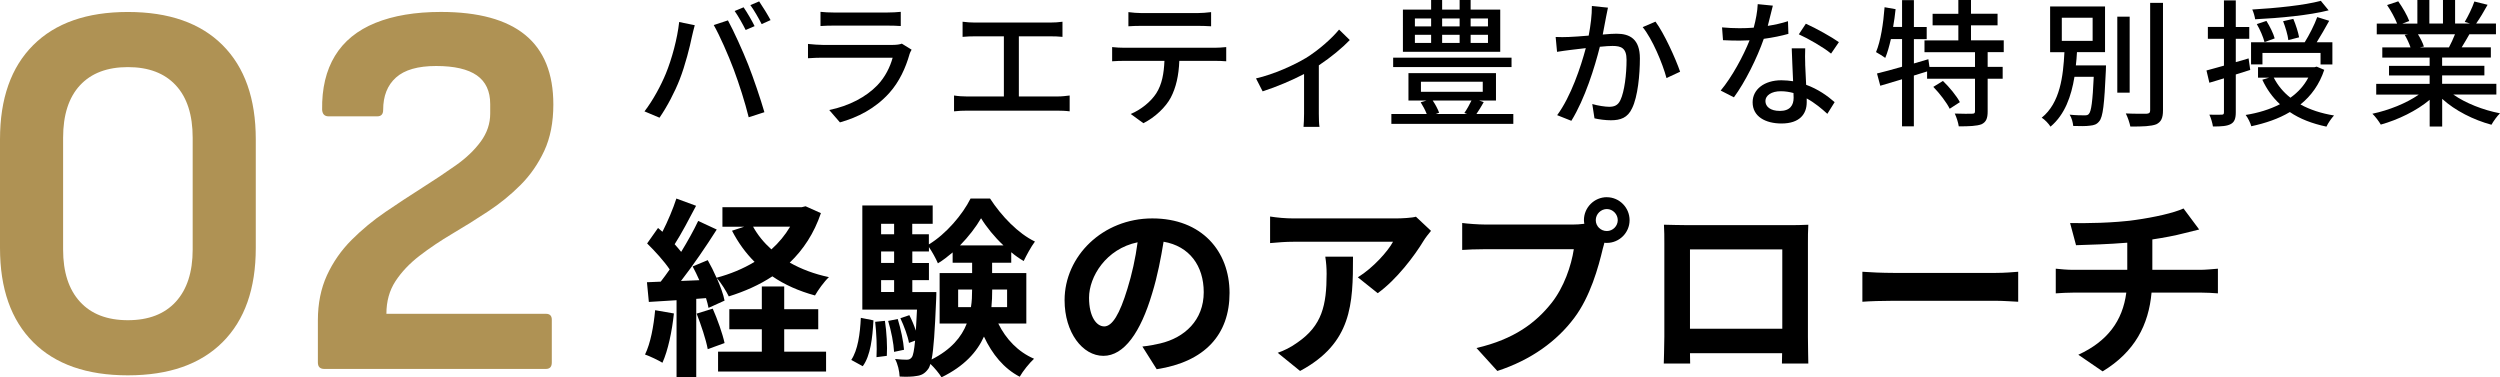
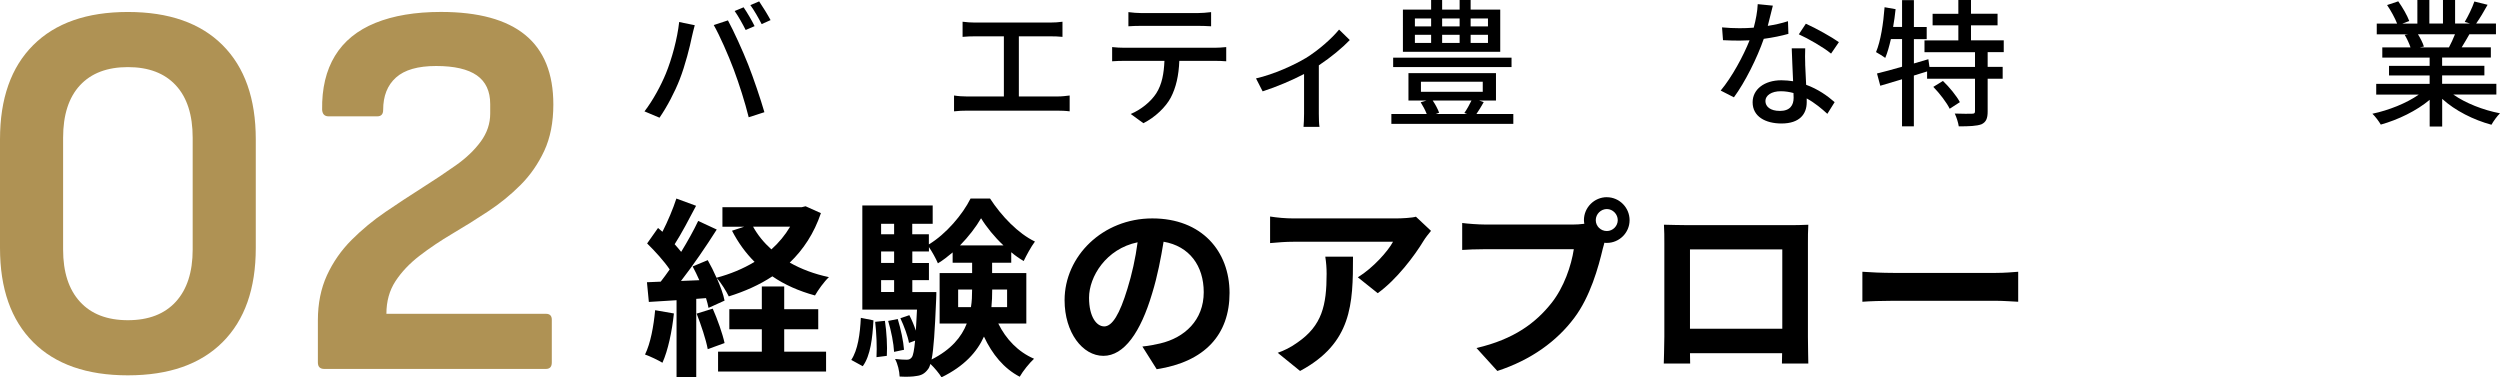
<svg xmlns="http://www.w3.org/2000/svg" id="_レイヤー_2" data-name="レイヤー_2" width="699.24" height="105.52" viewBox="0 0 699.24 105.52">
  <defs>
    <style>
      .cls-1 {
        fill: #af9254;
      }
    </style>
  </defs>
  <g id="_レイヤー_3" data-name="レイヤー_3">
    <g>
      <g>
        <path class="cls-1" d="M35.77,104.98c-11.48,0-20.31-3.09-26.49-9.28-6.19-6.19-9.28-14.97-9.28-26.34v-30.39c0-11.38,3.09-20.16,9.28-26.34C15.47,6.44,24.3,3.35,35.77,3.35s20.31,3.09,26.49,9.28c6.19,6.19,9.28,14.97,9.28,26.34v30.39c0,11.38-3.09,20.16-9.28,26.34-6.19,6.19-15.02,9.28-26.49,9.28ZM35.77,89.56c5.79,0,10.25-1.72,13.4-5.16,3.14-3.44,4.72-8.31,4.72-14.59v-31.28c0-6.39-1.57-11.28-4.72-14.67-3.14-3.39-7.61-5.09-13.4-5.09s-10.25,1.7-13.4,5.09c-3.14,3.39-4.72,8.28-4.72,14.67v31.28c0,6.29,1.57,11.15,4.72,14.59,3.14,3.44,7.61,5.16,13.4,5.16Z" />
        <path class="cls-1" d="M90.71,103.19c-1.2,0-1.8-.6-1.8-1.8v-11.83c0-4.69.85-8.88,2.54-12.57,1.7-3.69,3.99-6.98,6.89-9.88,2.89-2.89,6.06-5.51,9.51-7.86,3.44-2.34,6.86-4.59,10.25-6.74,3.39-2.14,6.53-4.24,9.43-6.29,2.89-2.04,5.21-4.27,6.96-6.66,1.74-2.4,2.62-4.99,2.62-7.78v-2.69c0-3.59-1.25-6.26-3.74-8.01-2.5-1.74-6.29-2.62-11.38-2.62s-8.83,1.07-11.23,3.22c-2.4,2.15-3.59,5.16-3.59,9.06,0,1.2-.55,1.8-1.65,1.8h-13.62c-1.1,0-1.7-.6-1.8-1.8-.1-5.99,1.1-11.03,3.59-15.12,2.49-4.09,6.26-7.16,11.3-9.21,5.04-2.04,11.15-3.07,18.34-3.07,10.48,0,18.34,2.15,23.58,6.44,5.24,4.29,7.86,10.78,7.86,19.46,0,4.99-.85,9.31-2.54,12.95-1.7,3.64-3.92,6.84-6.66,9.58-2.75,2.75-5.79,5.22-9.13,7.41-3.34,2.2-6.66,4.27-9.95,6.21-3.29,1.95-6.34,3.99-9.13,6.14-2.79,2.15-5.04,4.52-6.74,7.11-1.7,2.6-2.54,5.64-2.54,9.13h44.61c1.1,0,1.65.55,1.65,1.65v11.97c0,1.2-.55,1.8-1.65,1.8h-61.97Z" />
      </g>
      <g>
        <path d="M189.97,6.16l4.35.89c-.27.96-.62,2.43-.81,3.27-.5,2.54-1.89,8.05-3.39,11.86-1.39,3.58-3.58,7.74-5.66,10.74l-4.2-1.77c2.43-3.16,4.62-7.28,5.97-10.55,1.69-4.12,3.23-9.82,3.73-14.44ZM199.63,7.01l3.97-1.31c1.58,2.89,4.12,8.47,5.66,12.36,1.46,3.7,3.5,9.7,4.54,13.32l-4.39,1.42c-1.04-4.2-2.66-9.28-4.2-13.4-1.5-4-3.93-9.51-5.58-12.4ZM211.06,7.31l-2.5,1.08c-.77-1.54-2.04-3.85-3.08-5.31l2.5-1.04c.96,1.39,2.35,3.77,3.08,5.27ZM215.53,5.62l-2.5,1.12c-.85-1.66-2.08-3.85-3.16-5.31l2.46-1.04c1,1.46,2.46,3.85,3.2,5.24Z" />
-         <path d="M254.37,15.25c-1.08,3.73-2.81,7.62-5.66,10.78-3.97,4.39-8.85,6.81-13.78,8.2l-3-3.46c5.62-1.15,10.32-3.66,13.47-6.93,2.19-2.27,3.58-5.16,4.27-7.7h-19.6c-.92,0-2.62.04-4.08.15v-4c1.5.15,2.96.27,4.08.27h19.71c1.04,0,1.96-.15,2.46-.35l2.73,1.69c-.23.42-.54,1-.62,1.35ZM233.19,3.5h14.98c1.23,0,2.81-.08,3.77-.19v3.97c-.96-.08-2.5-.12-3.81-.12h-14.94c-1.23,0-2.62.04-3.7.12v-3.97c1,.12,2.43.19,3.7.19Z" />
        <path d="M272.65,6.31h21.06c1.19,0,2.43-.08,3.46-.23v4.23c-1.08-.12-2.35-.15-3.46-.15h-8.74v16.82h10.86c1.23,0,2.35-.15,3.35-.27v4.43c-1.04-.15-2.54-.19-3.35-.19h-25.41c-1.12,0-2.35.04-3.58.19v-4.43c1.16.19,2.46.27,3.58.27h10.36V10.16h-8.12c-.85,0-2.43.04-3.43.15v-4.23c1,.15,2.54.23,3.43.23Z" />
        <path d="M314.56,13.36h25.18c.81,0,2.27-.08,3.23-.19v3.97c-.89-.08-2.23-.12-3.23-.12h-9.89c-.15,4.08-.92,7.47-2.39,10.28-1.39,2.62-4.31,5.47-7.66,7.16l-3.54-2.58c2.85-1.19,5.58-3.39,7.12-5.74,1.66-2.58,2.16-5.66,2.31-9.12h-11.13c-1.16,0-2.46.04-3.5.12v-3.97c1.08.12,2.31.19,3.5.19ZM319.34,3.66h15.55c1.19,0,2.62-.12,3.85-.27v3.96c-1.23-.08-2.66-.12-3.85-.12h-15.51c-1.27,0-2.69.04-3.77.12v-3.96c1.16.15,2.5.27,3.73.27Z" />
        <path d="M365.18,16.28c3.66-2.27,7.35-5.54,9.35-8.01l3,2.93c-1.93,2.04-5.24,4.81-8.66,7.08v13.51c0,1.23.04,3.04.19,3.7h-4.47c.08-.65.15-2.46.15-3.7v-11.09c-3.31,1.73-7.74,3.62-11.59,4.85l-1.85-3.62c5.04-1.15,10.74-3.77,13.86-5.66Z" />
        <path d="M423.27,31.88v2.77h-34.11v-2.77h9.89c-.42-1.08-1.08-2.31-1.69-3.27l1.66-.5h-5.08v-7.66h24.48v7.66h-4.74l1.31.46c-.65,1.19-1.39,2.35-2.04,3.31h10.32ZM422.77,18.75h-33.11v-2.62h33.11v2.62ZM419.61,14.48h-27.22V2.69h7.89V0h3.08v2.69h4.89V0h3.08v2.69h8.28v11.78ZM395.74,7.39h4.54v-2.23h-4.54v2.23ZM395.74,12.01h4.54v-2.27h-4.54v2.27ZM397.43,25.68h17.29v-2.81h-17.29v2.81ZM400.71,28.1c.77,1.12,1.46,2.46,1.81,3.43l-.96.35h8.74l-.73-.27c.65-.92,1.46-2.35,2-3.5h-10.86ZM403.36,5.16v2.23h4.89v-2.23h-4.89ZM403.36,9.74v2.27h4.89v-2.27h-4.89ZM416.18,5.16h-4.85v2.23h4.85v-2.23ZM416.18,9.74h-4.85v2.27h4.85v-2.27Z" />
-         <path d="M449.2,4.81c-.23,1.19-.58,3.04-.92,4.85,1.58-.15,2.96-.23,3.85-.23,3.73,0,6.54,1.5,6.54,6.89,0,4.54-.58,10.74-2.19,13.97-1.23,2.66-3.23,3.35-5.93,3.35-1.46,0-3.31-.23-4.58-.54l-.62-4c1.54.46,3.66.77,4.7.77,1.39,0,2.46-.35,3.16-1.85,1.15-2.39,1.73-7.28,1.73-11.28,0-3.31-1.5-3.89-3.93-3.89-.81,0-2.08.08-3.54.23-1.42,5.66-4.16,14.55-7.97,20.71l-3.97-1.58c3.85-5.2,6.62-13.51,8.01-18.75-1.77.19-3.35.38-4.23.5-.96.12-2.73.35-3.81.54l-.39-4.16c1.31.08,2.43.04,3.73,0,1.23-.04,3.31-.19,5.51-.38.54-2.85.92-5.77.89-8.28l4.5.46c-.19.81-.38,1.81-.54,2.66ZM469.92,20.06l-3.81,1.77c-1.08-4.08-3.97-10.97-6.66-14.24l3.58-1.54c2.39,3.2,5.66,10.39,6.89,14.01Z" />
        <path d="M494.43,7.24c1.96-.31,3.89-.73,5.66-1.31l.12,3.54c-1.92.54-4.31,1.04-6.89,1.39-1.89,5.43-5.24,12.13-8.35,16.36l-3.7-1.89c3.16-3.77,6.35-9.7,8.08-14.05-.96.04-1.89.08-2.81.08-1.46,0-3.08-.04-4.62-.12l-.27-3.58c1.5.15,3.35.23,4.89.23,1.27,0,2.62-.04,3.97-.15.58-2.16,1.04-4.54,1.12-6.58l4.23.42c-.31,1.35-.85,3.5-1.42,5.66ZM504.9,18.02c.04,1.27.15,3.5.27,5.7,3.31,1.19,6.01,3.12,7.97,4.85l-2.04,3.27c-1.5-1.39-3.46-3.04-5.77-4.31v1.08c0,3.27-1.96,5.93-7.05,5.93-4.47,0-8.08-1.92-8.08-5.93,0-3.62,3.27-6.16,8.05-6.16,1.16,0,2.23.12,3.27.27-.12-3.04-.31-6.66-.38-9.2h3.77c-.08,1.62-.04,2.96,0,4.5ZM497.78,31.03c2.93,0,3.89-1.62,3.89-3.7,0-.35,0-.81-.04-1.31-1.12-.31-2.31-.5-3.58-.5-2.54,0-4.27,1.15-4.27,2.73s1.39,2.77,4,2.77ZM503.13,9.59l1.96-2.96c2.77,1.23,7.31,3.77,9.24,5.16l-2.19,3.2c-2.12-1.77-6.39-4.2-9.01-5.39Z" />
        <path d="M555.94,14.59v4.12h4.2v3.31h-4.2v9.16c0,1.92-.42,2.96-1.73,3.58-1.35.5-3.46.58-6.35.58-.15-1.04-.62-2.54-1.12-3.58,2.16.08,4.23.08,4.85.04.62,0,.81-.15.81-.69v-9.09h-13.4v-2.04l-3.7,1.15v14.21h-3.31v-13.17c-2.19.65-4.27,1.27-6.08,1.81l-.92-3.43c1.92-.46,4.35-1.12,7.01-1.89v-7.74h-3.12c-.46,2-.96,3.81-1.58,5.27-.54-.42-1.89-1.23-2.58-1.62,1.31-3.12,2.04-7.97,2.39-12.55l3.08.54c-.19,1.66-.38,3.35-.69,4.97h2.5V.04h3.31v7.51h3.58v3.39h-3.58v6.81l4.04-1.19.31,2.16h12.74v-4.12h-14.13v-3.31h9.47v-4.2h-7.2v-3.23h7.2V0h3.54v3.85h7.43v3.23h-7.43v4.2h9.16v3.31h-4.5ZM543.43,22.64c1.81,1.73,3.85,4.23,4.74,5.93l-2.85,1.85c-.81-1.69-2.81-4.31-4.58-6.12l2.69-1.66Z" />
-         <path d="M589.04,18.29s0,1-.04,1.46c-.42,9.39-.81,12.97-1.85,14.17-.69.89-1.46,1.12-2.62,1.23-1,.15-2.81.15-4.66.08-.08-.96-.42-2.27-1-3.16,1.77.19,3.46.19,4.12.19.62,0,1-.04,1.27-.42.65-.69,1.04-3.43,1.35-10.36h-5.39c-.89,5.43-2.66,10.55-6.7,13.94-.54-.85-1.58-1.96-2.46-2.5,5.16-4.16,6.01-11.63,6.35-18.33h-4V1.81h15.36v12.78h-7.85c-.08,1.23-.15,2.46-.31,3.7h8.43ZM576.68,11.43h8.62v-6.47h-8.62v6.47ZM595.66,25.91h-3.46V4.66h3.46v21.25ZM604.98.81v30.03c0,2.23-.54,3.27-1.89,3.93-1.42.54-3.73.65-7.24.62-.19-.96-.73-2.62-1.27-3.66,2.62.12,5.04.08,5.81.08.73-.04,1-.27,1-.96V.81h3.58Z" />
-         <path d="M625.34,20.83v10.59c0,1.77-.39,2.73-1.39,3.27-1.04.58-2.58.69-5,.69-.12-.85-.54-2.39-1-3.31,1.54.04,3,.04,3.43,0,.46,0,.65-.12.65-.65v-9.51c-1.42.46-2.85.85-4.08,1.23l-.81-3.43c1.35-.38,3.04-.81,4.89-1.35v-7.51h-4.5v-3.31h4.5V.12h3.31v7.43h3.77v3.31h-3.77v6.51c1.15-.31,2.39-.65,3.58-1.04l.46,3.23-4.04,1.27ZM650.09,19.52c-1.35,4.08-3.66,7.28-6.66,9.7,2.66,1.46,5.81,2.5,9.39,3.08-.73.77-1.69,2.16-2.12,3.12-4-.85-7.43-2.16-10.24-4.08-3.16,1.89-6.85,3.12-10.78,3.97-.23-.89-.96-2.39-1.58-3.16,3.46-.54,6.74-1.54,9.59-3-2.04-1.89-3.7-4.2-4.93-6.85l1.92-.58h-3.12v-2.93h15.82l.58-.15,2.12.89ZM632.81,18.02h-3.2v-6.2h15.01c1.23-1.96,2.73-4.89,3.5-7.04l3.35,1.04c-1.12,2-2.39,4.27-3.5,6.01h4.39v6.2h-3.31v-3.23h-16.25v3.23ZM651.32,2.89c-5.43,1.39-13.74,2.16-20.56,2.5-.12-.81-.46-2-.81-2.73,6.66-.38,14.63-1.19,19.17-2.43l2.19,2.66ZM633.38,11.78c-.35-1.35-1.23-3.46-2.16-5.04l2.69-.89c.96,1.54,1.96,3.54,2.31,4.89l-2.85,1.04ZM635.96,21.71c1.12,2.19,2.69,4.08,4.66,5.62,2.12-1.5,3.81-3.35,5-5.62h-9.66ZM640.04,11.2c-.15-1.39-.81-3.58-1.46-5.27l2.85-.65c.69,1.62,1.39,3.81,1.62,5.16l-3,.77Z" />
        <path d="M686.19,26.45c3.39,2.39,8.35,4.35,13.05,5.24-.81.77-1.85,2.23-2.39,3.2-5-1.35-10.16-3.93-13.78-7.24v7.74h-3.5v-7.47c-3.66,3.08-8.85,5.58-13.67,6.93-.54-.92-1.54-2.27-2.35-3.04,4.58-.96,9.59-2.96,12.97-5.35h-11.9v-3h14.94v-2.35h-11.36v-2.69h11.36v-2.31h-13.24v-2.85h7.89c-.35-1.08-1-2.46-1.62-3.5l.92-.15h-8.74v-3h5.7c-.58-1.5-1.73-3.62-2.81-5.2l3.12-1.04c1.19,1.66,2.54,4,3.08,5.51l-1.96.73h4.23V0h3.35v6.58h3.81V0h3.39v6.58h4.16l-1.46-.46c.92-1.54,2.12-3.97,2.69-5.7l3.7.92c-1.04,1.89-2.19,3.81-3.2,5.24h5.54v3h-7.43c-.73,1.31-1.5,2.58-2.16,3.66h8.16v2.85h-13.63v2.31h11.82v2.69h-11.82v2.35h15.17v3h-12.05ZM676.3,9.59c.69,1.12,1.39,2.5,1.66,3.43l-1.12.23h8.12c.58-1.04,1.19-2.43,1.69-3.66h-10.36Z" />
        <path d="M188.49,87.67c-.53,5.03-1.66,10.37-3.21,13.79-1.12-.69-3.48-1.82-4.87-2.3,1.55-3.15,2.41-7.91,2.83-12.4l5.24.91ZM229.61,59.6c-1.92,5.67-4.92,10.21-8.72,13.85,3.21,1.82,6.9,3.21,10.96,4.06-1.34,1.23-3.05,3.64-3.9,5.13-4.49-1.23-8.5-2.99-11.92-5.35-3.64,2.41-7.75,4.22-12.19,5.61-.7-1.44-2.14-3.8-3.37-5.13,1.02,2.3,1.87,4.6,2.19,6.31l-4.49,2.03c-.16-.8-.37-1.71-.7-2.73l-2.73.21v21.87h-5.51v-21.49l-7.75.48-.53-5.51,3.85-.16c.8-1.02,1.66-2.19,2.51-3.42-1.55-2.3-4.12-5.13-6.31-7.27l3.05-4.33c.37.32.8.69,1.23,1.07,1.5-2.94,2.99-6.47,3.9-9.3l5.51,2.03c-1.92,3.64-4.06,7.75-5.99,10.75.7.75,1.28,1.5,1.82,2.14,1.82-2.99,3.53-6.04,4.76-8.66l5.19,2.41c-2.94,4.65-6.63,10.05-10,14.38l5.13-.21c-.59-1.34-1.23-2.67-1.87-3.85l4.22-1.76c.86,1.5,1.71,3.21,2.46,4.92,3.85-1.02,7.43-2.51,10.64-4.44-2.51-2.51-4.6-5.4-6.31-8.71l3.42-1.12h-6.1v-5.45h22.14l1.12-.27,4.28,1.92ZM199.35,86.33c1.34,3.05,2.73,6.95,3.31,9.62l-4.71,1.71c-.48-2.67-1.87-6.79-3.1-9.94l4.49-1.39ZM219.34,98.36h11.71v5.56h-30.21v-5.56h12.24v-6.26h-9.09v-5.61h9.09v-6.36h6.26v6.36h9.52v5.61h-9.52v6.26ZM210.63,63.39c1.28,2.35,3.05,4.49,5.13,6.36,2.09-1.87,3.85-4.01,5.24-6.36h-10.37Z" />
        <path d="M238.1,100.66c1.82-2.73,2.46-7.22,2.67-11.76l3.53.7c-.27,4.87-.8,9.84-2.99,12.83l-3.21-1.76ZM279.22,90.5c2.14,4.33,5.51,7.91,10,9.84-1.28,1.18-3.1,3.42-4.01,5.03-4.44-2.3-7.7-6.31-10-11.23-1.92,4.28-5.51,8.29-11.87,11.39-.64-1.07-1.98-2.67-3.1-3.74-.21.69-.43,1.18-.7,1.5-.91,1.23-1.87,1.71-3.21,1.87-1.07.21-2.78.27-4.71.16-.05-1.5-.53-3.58-1.28-4.92,1.39.16,2.57.21,3.26.21.64,0,1.02-.16,1.44-.69.37-.53.64-1.87.91-4.65l-1.71.64c-.32-1.87-1.39-4.76-2.41-6.9l2.51-.86c.7,1.34,1.34,2.89,1.82,4.33.11-1.6.21-3.58.32-5.88h-15.29v-29.14h19.68v5.13h-5.72v2.94h4.65v2.83c4.81-2.89,9.46-8.39,11.66-12.83h5.45c3.21,4.92,7.86,9.78,12.56,12.03-1.12,1.5-2.35,3.8-3.15,5.45-1.18-.69-2.35-1.5-3.48-2.46v2.94h-5.35v2.89h9.57v14.12h-7.86ZM247.51,89.75c.48,3.1.7,7.22.53,9.78l-2.89.37c.16-2.67,0-6.74-.37-9.89l2.73-.27ZM246.44,62.59v2.94h3.64v-2.94h-3.64ZM246.44,70.34v3.21h3.64v-3.21h-3.64ZM246.44,81.68h3.64v-3.32h-3.64v3.32ZM251.09,89.22c.86,2.78,1.6,6.31,1.76,8.61l-2.78.59c-.11-2.3-.8-5.88-1.66-8.66l2.67-.53ZM261.89,81.68s0,1.39-.05,2.08c-.37,8.82-.7,13.96-1.28,16.79,5.51-2.78,8.39-6.31,9.84-10.05h-7.59v-14.12h9.09v-2.89h-5.45v-2.89c-1.34,1.12-2.67,2.19-4.12,3.05-.59-1.39-1.6-3.21-2.51-4.54v1.23h-4.65v3.21h4.65v4.81h-4.65v3.32h6.74ZM271.57,85.9c.27-1.6.32-3.21.32-4.76v-.16h-3.9v4.92h3.58ZM280.66,68.63c-2.51-2.35-4.76-5.13-6.26-7.59-1.39,2.41-3.48,5.13-5.88,7.59h12.14ZM277.51,80.98v.21c0,1.55-.05,3.1-.21,4.71h4.38v-4.92h-4.17Z" />
        <path d="M323.53,103.28l-4.01-6.36c2.03-.21,3.53-.53,4.97-.86,6.84-1.6,12.19-6.52,12.19-14.33,0-7.38-4.01-12.89-11.23-14.12-.75,4.54-1.66,9.46-3.21,14.49-3.21,10.8-7.81,17.43-13.63,17.43s-10.85-6.52-10.85-15.56c0-12.35,10.69-22.88,24.54-22.88s21.6,9.2,21.6,20.85-6.9,19.25-20.37,21.33ZM308.83,91.3c2.25,0,4.33-3.37,6.52-10.59,1.23-3.96,2.25-8.5,2.83-12.94-8.82,1.82-13.58,9.62-13.58,15.5,0,5.4,2.14,8.02,4.22,8.02Z" />
        <path d="M398.17,67.35c-2.51,4.17-7.59,10.91-12.83,14.65l-5.56-4.44c4.28-2.62,8.45-7.33,9.84-9.94h-27.86c-2.25,0-4.01.16-6.52.37v-7.43c2.03.32,4.28.53,6.52.53h28.82c1.5,0,4.44-.16,5.45-.48l4.22,3.96c-.59.69-1.6,1.98-2.08,2.78ZM363.63,103.76l-6.26-5.08c1.71-.59,3.64-1.5,5.61-2.94,6.79-4.71,8.07-10.37,8.07-19.14,0-1.66-.11-3.1-.37-4.81h7.75c0,13.26-.27,24.17-14.81,31.97Z" />
        <path d="M449.43,55.16c3.48,0,6.36,2.89,6.36,6.42s-2.89,6.36-6.36,6.36c-.21,0-.48,0-.69-.05-.16.59-.27,1.12-.43,1.6-1.23,5.24-3.53,13.53-8.02,19.46-4.81,6.42-11.98,11.71-21.49,14.81l-5.83-6.42c10.59-2.46,16.63-7.11,20.96-12.56,3.53-4.44,5.56-10.48,6.26-15.08h-24.86c-2.46,0-5.03.11-6.36.21v-7.54c1.55.21,4.6.43,6.36.43h24.75c.75,0,1.92-.05,3.05-.21-.05-.32-.11-.64-.11-1.02,0-3.53,2.89-6.42,6.42-6.42ZM449.43,64.62c1.66,0,3.05-1.39,3.05-3.05s-1.39-3.1-3.05-3.1-3.1,1.39-3.1,3.1,1.39,3.05,3.1,3.05Z" />
        <path d="M471.08,62.97h29.41c1.34,0,3.37,0,5.29-.11-.11,1.6-.11,3.58-.11,5.19v26.2c0,2.08.11,7.22.11,7.43h-7.38c0-.11.05-1.34.05-2.89h-25.77c.05,1.5.05,2.73.05,2.89h-7.38c0-.27.16-4.92.16-7.49v-26.15c0-1.5,0-3.69-.11-5.19,2.19.05,4.22.11,5.67.11ZM472.68,91.94h25.82v-22.19h-25.82v22.19Z" />
        <path d="M529.51,76.33h28.71c2.51,0,4.87-.21,6.26-.32v8.39c-1.28-.05-4.01-.27-6.26-.27h-28.71c-3.05,0-6.63.11-8.61.27v-8.39c1.92.16,5.83.32,8.61.32Z" />
-         <path d="M597.25,61.52c5.35-.75,10.8-1.98,13.47-3.21l4.38,5.88c-1.82.43-3.21.8-4.12,1.02-2.62.69-5.77,1.28-8.98,1.76v8.5h13.47c1.18,0,3.69-.21,4.87-.32v6.9c-1.44-.11-3.26-.21-4.71-.21h-13.85c-.8,8.98-4.65,16.57-13.69,22.03l-6.79-4.65c8.13-3.74,12.4-9.46,13.42-17.38h-14.7c-1.66,0-3.64.11-5.03.21v-6.9c1.44.16,3.26.32,4.92.32h15.08v-7.59c-5.13.43-10.75.59-14.33.7l-1.66-6.2c4.06.11,12.35,0,18.23-.86Z" />
      </g>
    </g>
  </g>
</svg>